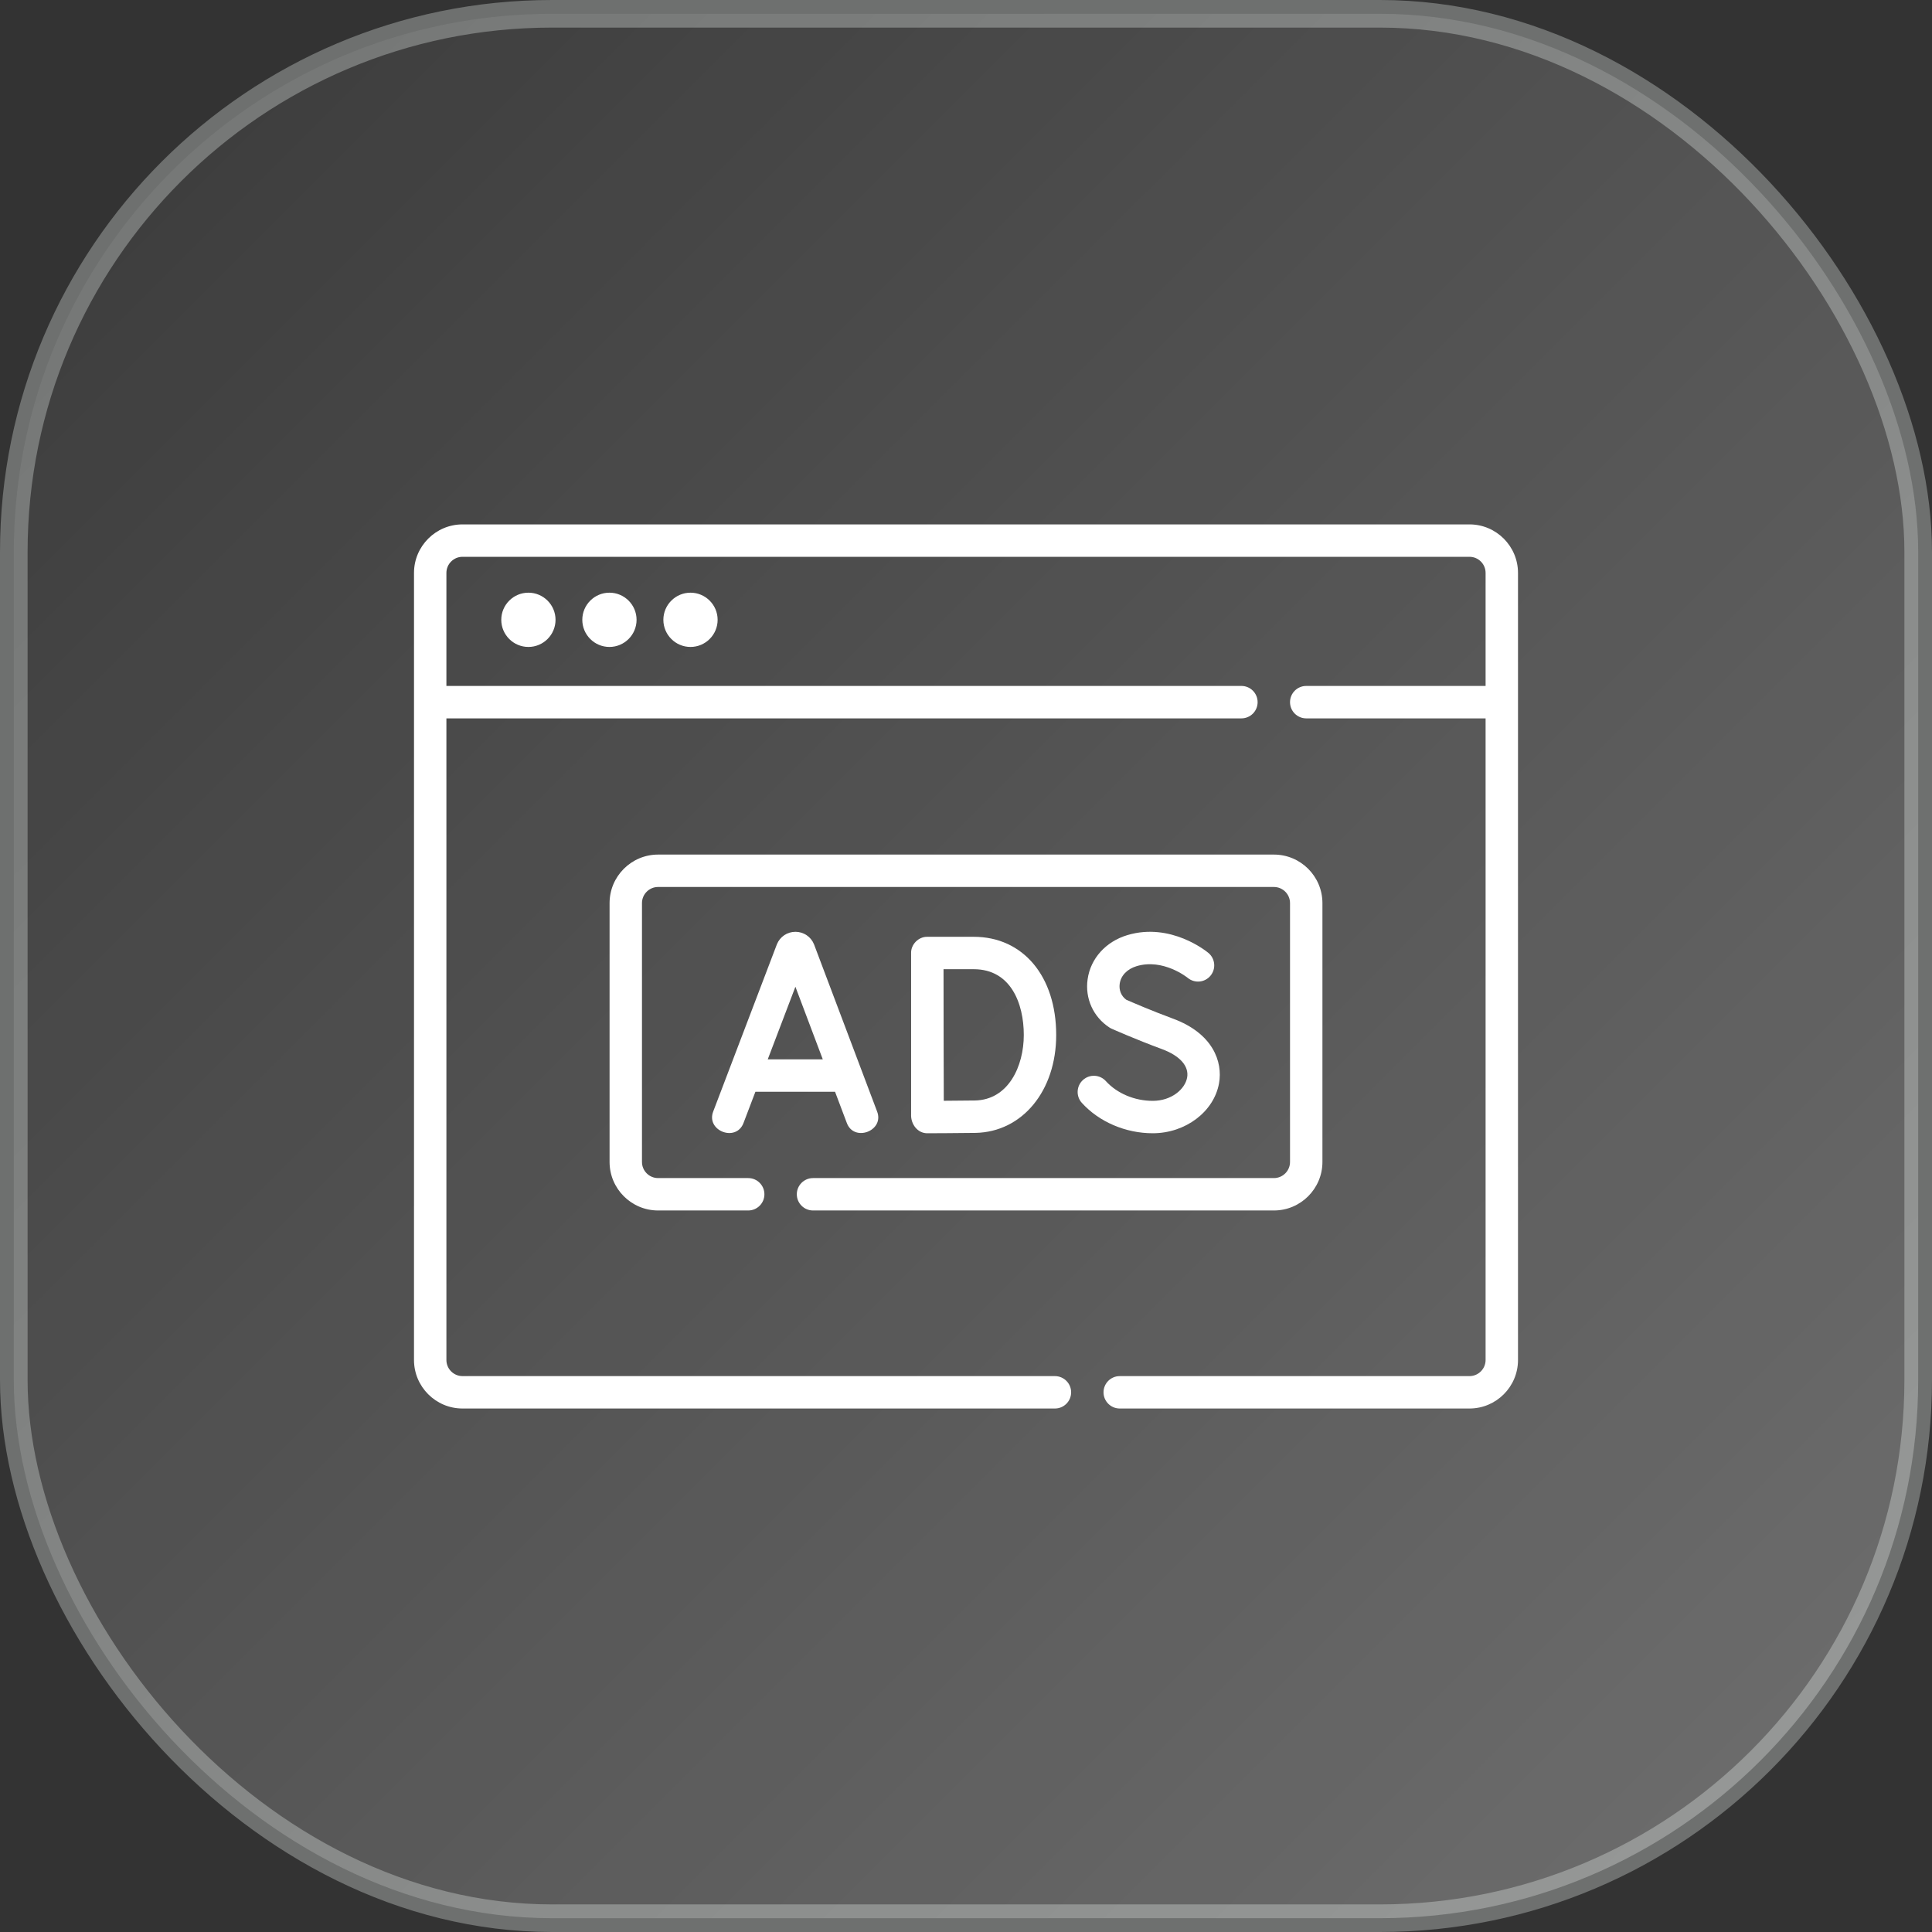
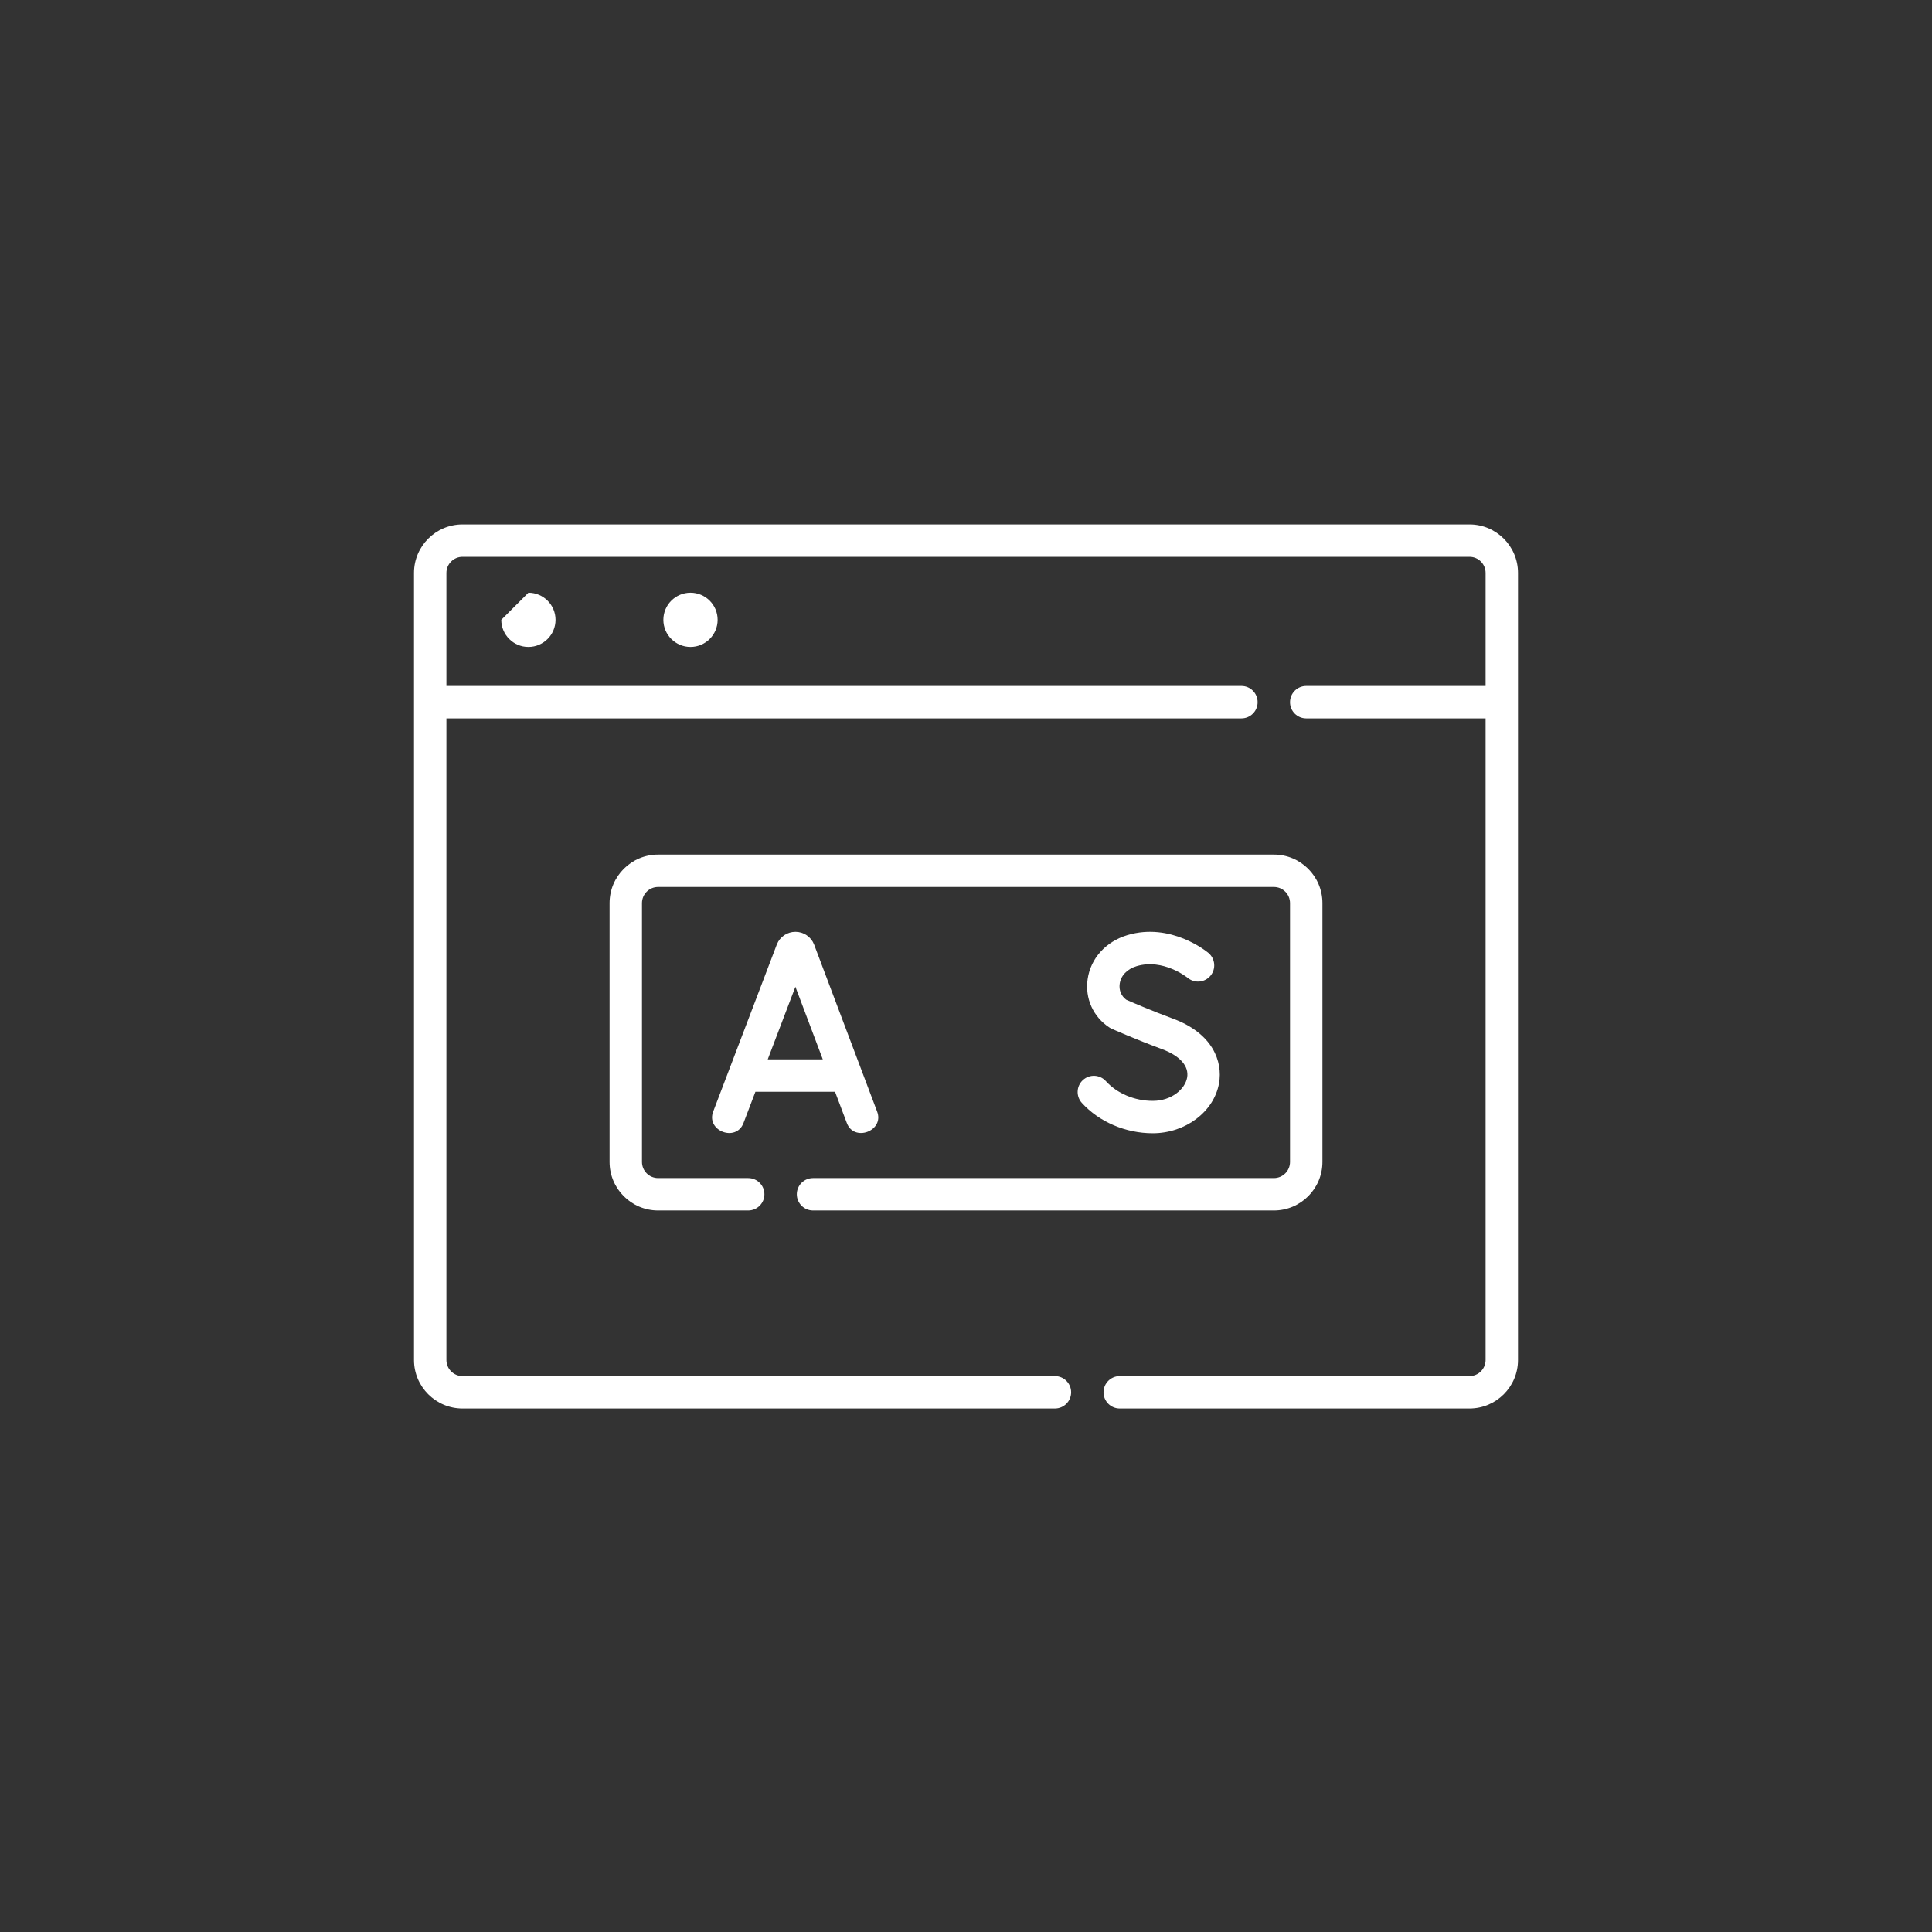
<svg xmlns="http://www.w3.org/2000/svg" width="70" height="70" viewBox="0 0 70 70" fill="none">
  <rect x="0" y="0" width="70" height="70" fill="#333333" stroke="none" />
-   <rect opacity="0.3" x="0.5" y="0.5" width="69" height="69" rx="19.5" fill="url(#paint0_linear_290_350)" stroke="#F7FFFB" />
  <path d="M53.242 19H16.758C15.789 19 15 19.789 15 20.758V49.275C15 50.244 15.789 51.033 16.758 51.033H38.222C38.546 51.033 38.809 50.77 38.809 50.446C38.809 50.122 38.546 49.859 38.222 49.859H16.758C16.436 49.859 16.174 49.597 16.174 49.275V26.028H44.979C45.303 26.028 45.566 25.765 45.566 25.441C45.566 25.116 45.303 24.853 44.979 24.853H16.174V20.758C16.174 20.436 16.436 20.174 16.758 20.174H53.242C53.564 20.174 53.826 20.436 53.826 20.758V24.853H47.327C47.003 24.853 46.74 25.116 46.74 25.441C46.74 25.765 47.003 26.028 47.327 26.028H53.826V49.275C53.826 49.597 53.564 49.859 53.242 49.859H40.57C40.246 49.859 39.983 50.122 39.983 50.446C39.983 50.77 40.246 51.033 40.57 51.033H53.242C54.211 51.033 55 50.245 55 49.275V20.758C55 19.789 54.211 19 53.242 19Z" fill="white" />
-   <path d="M18.162 22.457C18.162 22.999 18.603 23.44 19.145 23.44C19.687 23.44 20.128 22.999 20.128 22.457C20.128 21.915 19.687 21.474 19.145 21.474C18.603 21.474 18.162 21.915 18.162 22.457Z" fill="white" />
-   <path d="M21.098 22.457C21.098 22.999 21.539 23.44 22.081 23.44C22.623 23.44 23.064 22.999 23.064 22.457C23.064 21.915 22.623 21.474 22.081 21.474C21.539 21.474 21.098 21.915 21.098 22.457Z" fill="white" />
+   <path d="M18.162 22.457C18.162 22.999 18.603 23.44 19.145 23.44C19.687 23.44 20.128 22.999 20.128 22.457C20.128 21.915 19.687 21.474 19.145 21.474Z" fill="white" />
  <path d="M24.035 22.457C24.035 22.999 24.476 23.44 25.018 23.44C25.56 23.44 26.001 22.999 26.001 22.457C26.001 21.915 25.56 21.474 25.018 21.474C24.476 21.474 24.035 21.915 24.035 22.457Z" fill="white" />
  <path d="M30.679 40.68C30.937 41.397 32.057 40.974 31.777 40.266L29.498 34.227C29.497 34.221 29.494 34.216 29.492 34.211C29.38 33.938 29.116 33.761 28.821 33.761C28.821 33.761 28.82 33.761 28.82 33.761C28.524 33.761 28.261 33.938 28.149 34.212C28.147 34.217 28.145 34.221 28.144 34.225L25.844 40.264C25.563 40.97 26.676 41.4 26.941 40.682L27.37 39.556H30.255L30.679 40.68ZM27.817 38.382L28.819 35.752L29.811 38.382H27.817Z" fill="white" />
-   <path d="M33.011 40.376C32.995 40.724 33.243 41.07 33.612 41.06C33.663 41.06 34.862 41.055 35.34 41.047C37.037 41.017 38.268 39.526 38.268 37.501C38.268 35.372 37.068 33.942 35.281 33.942H33.598C33.28 33.936 33.001 34.218 33.011 34.535V40.376ZM35.281 35.116C36.618 35.116 37.094 36.348 37.094 37.501C37.094 38.628 36.539 39.852 35.32 39.873C35.063 39.877 34.582 39.881 34.195 39.883C34.192 39.183 34.189 38.041 34.189 37.495C34.189 37.036 34.187 35.842 34.186 35.116H35.281Z" fill="white" />
  <path d="M41.766 39.886C41.108 39.886 40.473 39.618 40.067 39.17C39.849 38.93 39.478 38.912 39.238 39.13C38.998 39.347 38.979 39.719 39.197 39.959C39.822 40.648 40.782 41.06 41.766 41.06C42.951 41.06 43.984 40.281 44.168 39.248C44.308 38.466 43.943 37.44 42.501 36.908C41.72 36.62 40.995 36.305 40.804 36.221C40.623 36.087 40.536 35.873 40.569 35.642C40.611 35.347 40.84 35.109 41.181 35.006C42.144 34.716 43.017 35.417 43.032 35.429C43.28 35.635 43.648 35.603 43.856 35.355C44.065 35.107 44.033 34.737 43.785 34.528C43.73 34.482 42.424 33.406 40.843 33.882C40.064 34.117 39.514 34.727 39.407 35.476C39.306 36.174 39.609 36.845 40.196 37.228C40.222 37.245 40.249 37.26 40.277 37.272C40.312 37.288 41.151 37.661 42.095 38.009C42.752 38.252 43.086 38.628 43.012 39.042C42.938 39.457 42.452 39.886 41.766 39.886Z" fill="white" />
  <path d="M29.457 43.858H46.156C47.125 43.858 47.914 43.069 47.914 42.1V32.721C47.914 31.752 47.125 30.963 46.156 30.963H23.844C22.875 30.963 22.086 31.752 22.086 32.721V42.1C22.086 43.069 22.875 43.858 23.844 43.858H27.109C27.433 43.858 27.696 43.595 27.696 43.271C27.696 42.947 27.433 42.684 27.109 42.684H23.844C23.522 42.684 23.26 42.422 23.26 42.1V32.721C23.26 32.399 23.522 32.137 23.844 32.137H46.156C46.478 32.137 46.74 32.399 46.74 32.721V42.1C46.74 42.422 46.478 42.684 46.156 42.684H29.457C29.133 42.684 28.87 42.947 28.87 43.271C28.87 43.595 29.133 43.858 29.457 43.858Z" fill="white" />
  <defs>
    <linearGradient id="paint0_linear_290_350" x1="70" y1="70" x2="0" y2="0" gradientUnits="userSpaceOnUse">
      <stop stop-color="white" />
      <stop offset="1" stop-color="white" stop-opacity="0.1" />
    </linearGradient>
  </defs>
</svg>